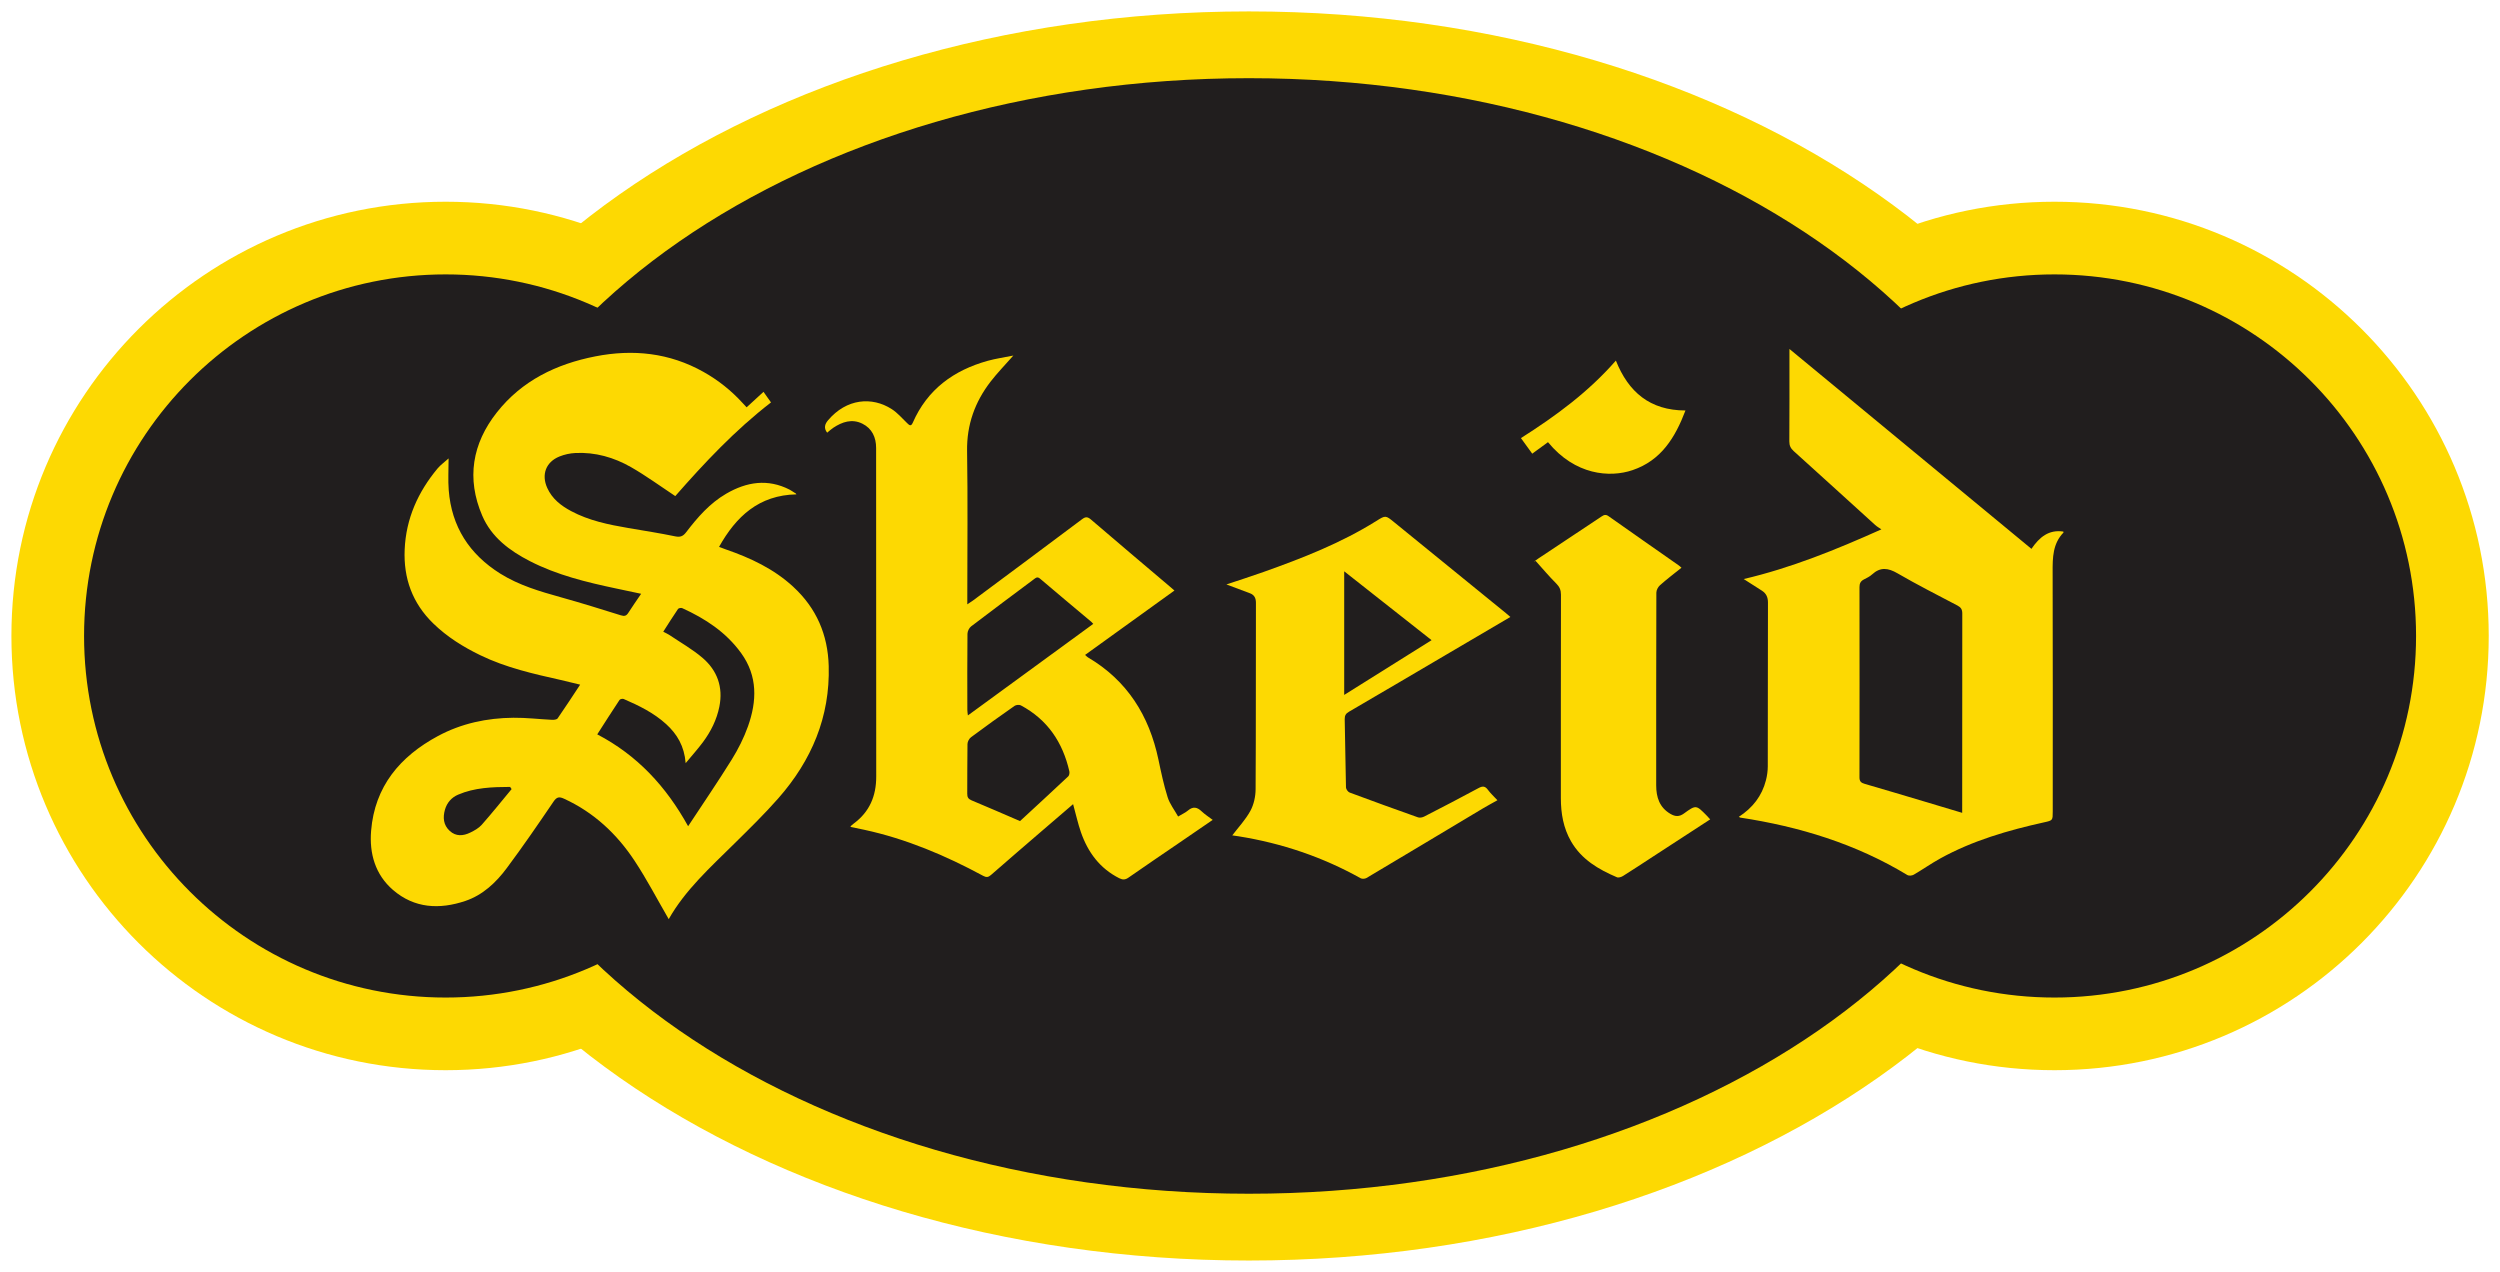
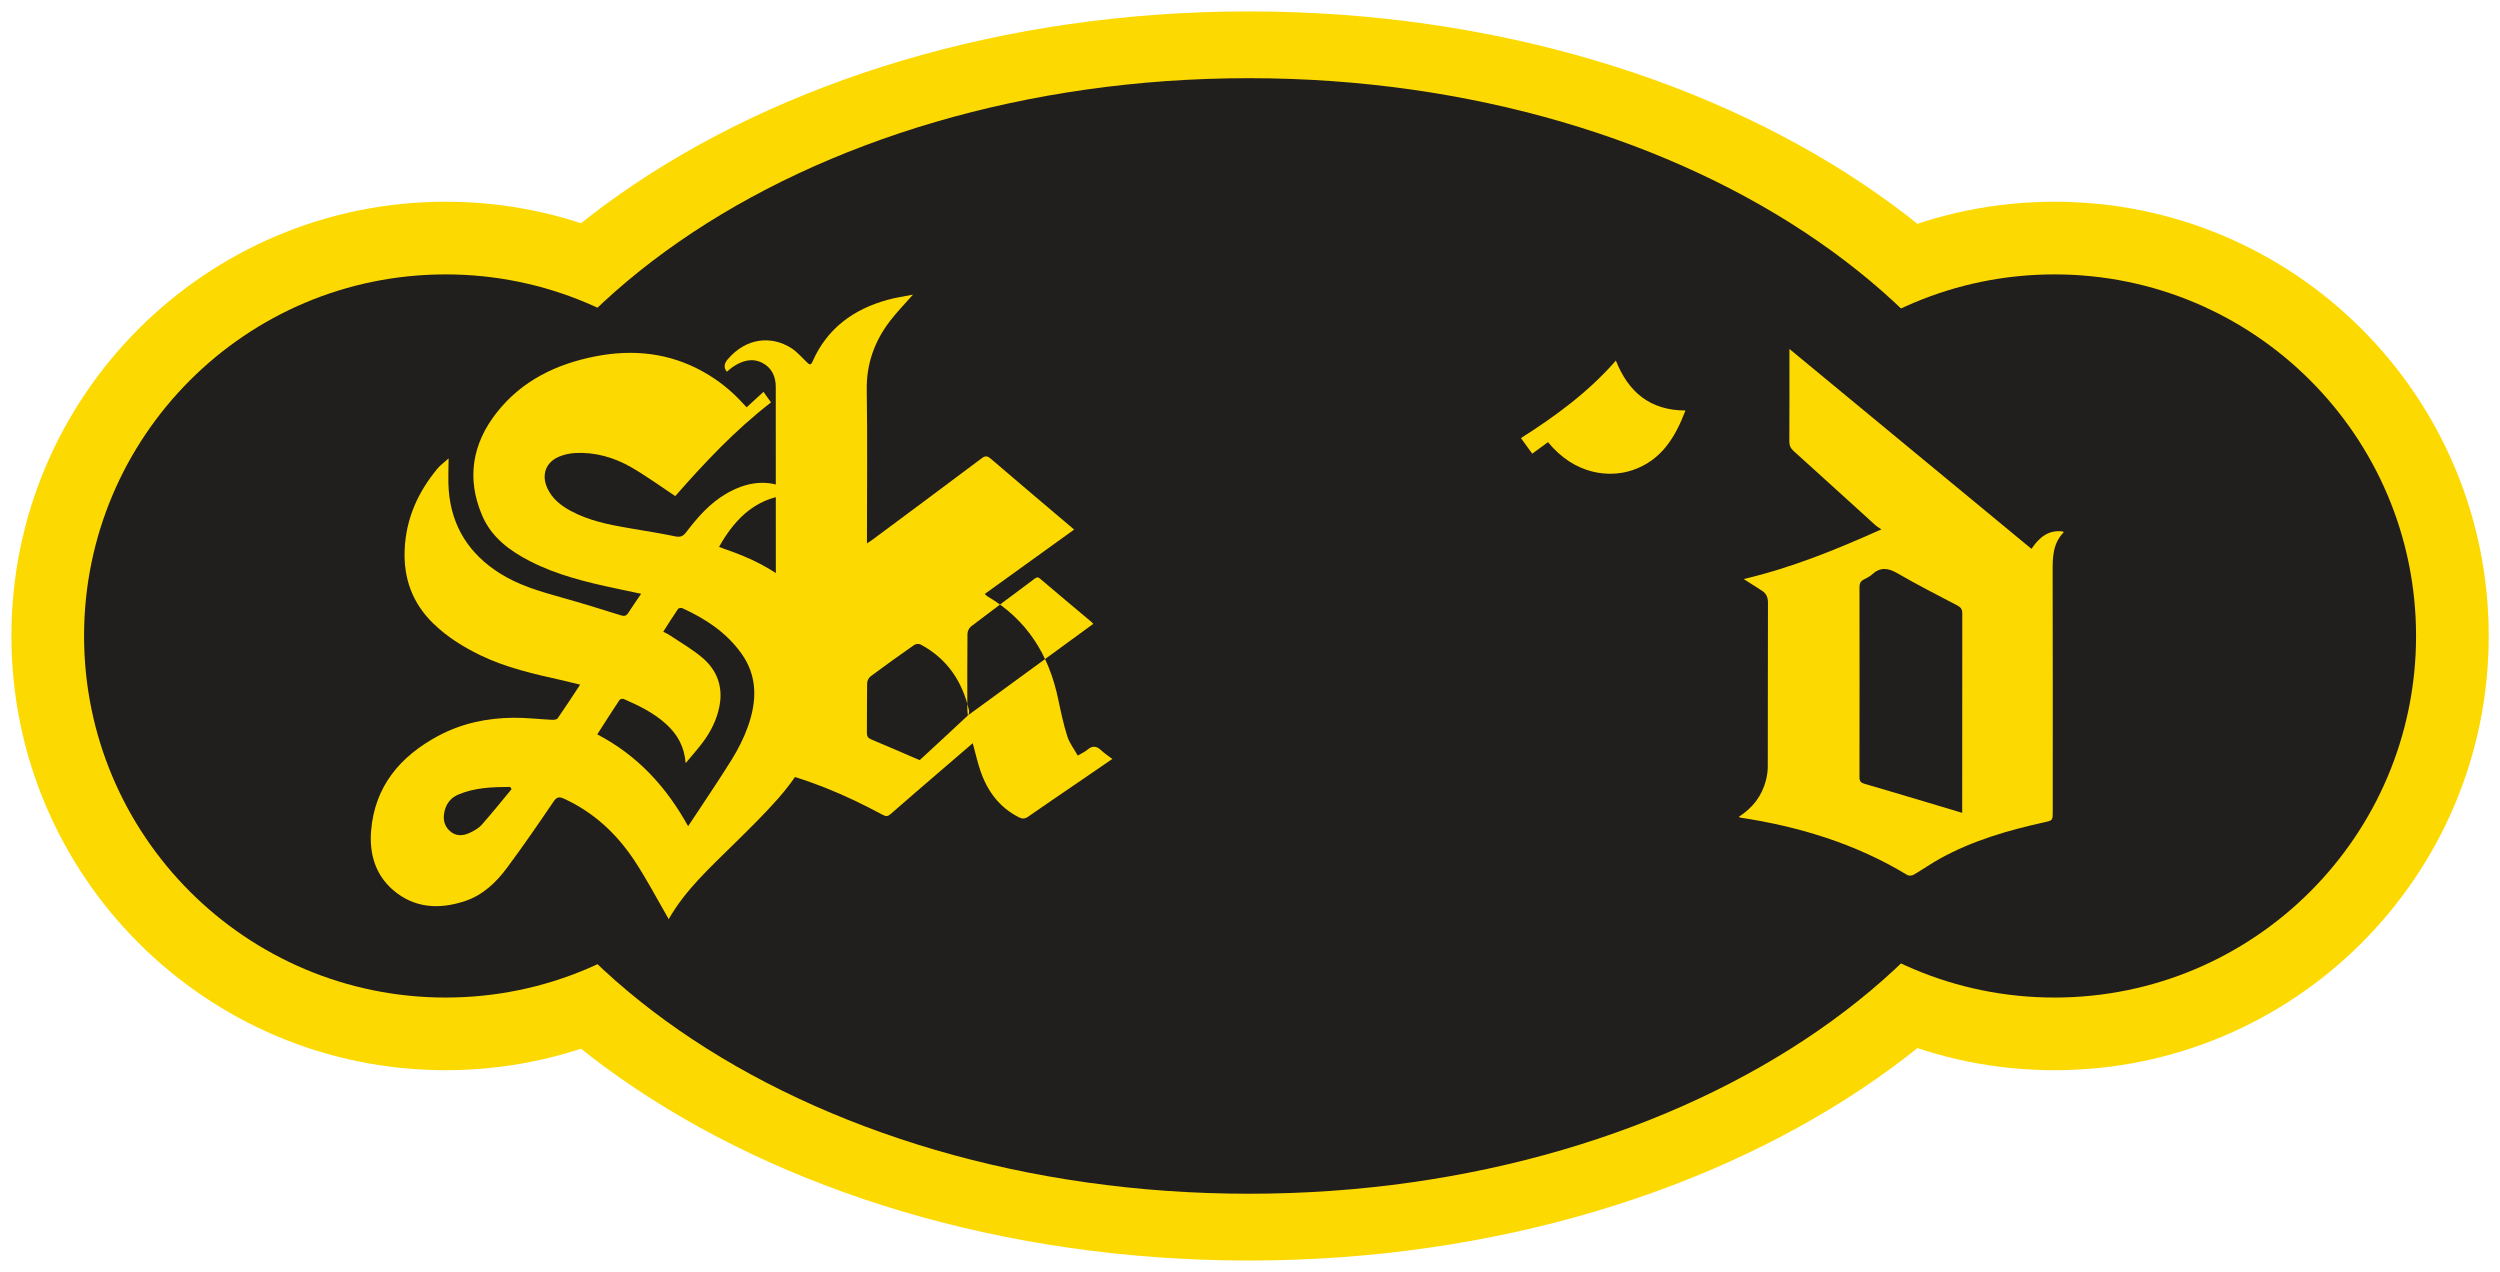
<svg xmlns="http://www.w3.org/2000/svg" id="svg945" height="223.336" viewBox="0 0 329.25 167.502" width="439">
  <g id="surface29995" transform="matrix(.62 0 0 .62 -89.208 -95.219)">
    <path id="path920" d="m330.785 288.668c0 50.945-41.297 92.242-92.238 92.242-50.945 0-92.238-41.297-92.238-92.242 0-50.941 41.293-92.238 92.238-92.238 50.941 0 92.238 41.297 92.238 92.238" fill="#fdd902" />
    <path id="path922" d="m672.539 288.668c0 50.945-41.297 92.242-92.238 92.242-50.945 0-92.242-41.297-92.242-92.242 0-50.941 41.297-92.238 92.242-92.238 50.941 0 92.238 41.297 92.238 92.238" fill="#fdd902" />
    <path id="path924" d="m598.195 288.668c0 73.273-84.633 132.672-189.031 132.672-104.398 0-189.027-59.398-189.027-132.672 0-73.27 84.629-132.664 189.027-132.664 104.398 0 189.031 59.395 189.031 132.664" fill="#fdd902" />
    <path id="path926" d="m315.352 288.668c0 42.422-34.387 76.809-76.805 76.809-42.418 0-76.805-34.387-76.805-76.809 0-42.414 34.387-76.801 76.805-76.801 42.418 0 76.805 34.387 76.805 76.801" fill="#211e1e" />
    <path id="path928" d="m657.102 288.668c0 42.422-34.387 76.809-76.805 76.809-42.418 0-76.801-34.387-76.801-76.809 0-42.414 34.383-76.801 76.801-76.801 42.418 0 76.805 34.387 76.805 76.801" fill="#211e1e" />
    <path id="path930" d="m580.285 288.668c0 65.438-76.613 118.484-171.121 118.484-94.508 0-171.121-53.047-171.121-118.484 0-65.434 76.613-118.48 171.121-118.48 94.508 0 171.121 53.047 171.121 118.48" fill="#211e1e" />
    <path id="path932" d="m302.773 307.863c-.875 2.461-2.082 4.852-3.461 7.074-2.926 4.711-6.062 9.293-9.258 14.148-4.672-8.453-10.801-15.074-19.301-19.512 1.613-2.512 3.145-4.926 4.727-7.309.125-.188.648-.305.879-.207 3.234 1.398 6.398 2.938 9.031 5.34 2.32 2.117 3.855 4.664 4.141 8.289 1.371-1.656 2.59-3.004 3.668-4.457 1.684-2.266 2.93-4.754 3.492-7.551.828-4.141-.438-7.664-3.559-10.344-2.129-1.828-4.625-3.234-6.969-4.816-.391-.262-.828-.453-1.391-.754 1.062-1.656 2.07-3.266 3.137-4.832.129-.184.664-.277.898-.172 4.902 2.23 9.309 5.113 12.516 9.559 3.535 4.895 3.344 10.195 1.449 15.543m-56.555 20.91c-.637.723-1.57 1.238-2.453 1.668-1.484.723-3.027.855-4.355-.367-1.359-1.254-1.484-2.855-1.004-4.527.422-1.457 1.395-2.566 2.754-3.152 3.547-1.531 7.316-1.641 11.082-1.66l.316.465c-2.105 2.531-4.16 5.109-6.34 7.574m66.191-50.531c-4.141-3.824-9.102-6.148-14.355-7.961-.477-.164-.949-.355-1.43-.535 3.629-6.477 8.473-10.992 16.43-11.156-.125-.242-.285-.289-.422-.367-.344-.203-.664-.449-1.02-.633-4.652-2.375-9.125-1.66-13.465.859-3.492 2.027-6.09 5.02-8.504 8.176-.629.824-1.203 1.117-2.301.891-3.32-.688-6.676-1.211-10.023-1.781-4.18-.715-8.324-1.562-12.117-3.59-2.152-1.148-4.031-2.609-5.07-4.91-1.293-2.848-.289-5.531 2.598-6.691 1.055-.426 2.23-.68 3.367-.738 4.223-.211 8.191.926 11.809 2.992 3.207 1.832 6.203 4.035 9.418 6.16 6.129-6.988 12.664-13.98 20.336-19.898-.547-.77-1.043-1.473-1.594-2.25-1.234 1.137-2.379 2.184-3.586 3.289-.309-.332-.582-.617-.844-.906-2.418-2.652-5.188-4.859-8.32-6.617-7.234-4.062-14.957-4.867-22.98-3.297-8.281 1.621-15.582 5.148-20.906 11.895-5.246 6.645-6.492 14.062-3.113 21.941 1.965 4.586 5.805 7.441 10.125 9.66 5.781 2.969 12.027 4.477 18.328 5.812 1.695.359 3.395.719 5.305 1.125-1.004 1.48-1.898 2.742-2.723 4.043-.414.652-.816.77-1.578.531-4.227-1.324-8.461-2.641-12.723-3.828-4.473-1.25-8.91-2.539-12.895-5.031-6.566-4.117-10.352-9.965-10.953-17.734-.168-2.125-.027-4.273-.027-6.738-.91.82-1.73 1.398-2.352 2.145-4.152 4.992-6.703 10.656-6.98 17.219-.262 6.113 1.645 11.387 6.082 15.699 2.934 2.852 6.34 4.973 9.988 6.742 5.441 2.641 11.285 3.957 17.133 5.27 1.305.293 2.598.625 4.074.98-1.676 2.535-3.195 4.875-4.785 7.168-.18.25-.77.324-1.156.305-2.746-.133-5.492-.469-8.234-.441-5.629.047-11.055 1.203-16.035 3.883-8.047 4.332-13.422 10.699-14.195 20.121-.398 4.816.867 9.309 4.652 12.578 4.551 3.926 9.883 4.172 15.352 2.336 3.723-1.254 6.527-3.906 8.812-6.977 3.438-4.613 6.695-9.359 9.926-14.121.707-1.047 1.238-1.086 2.273-.609 6.297 2.895 11.172 7.453 14.934 13.145 2.633 3.98 4.844 8.242 7.27 12.422 3.484-6.168 8.84-11.004 13.957-16.059 3.184-3.141 6.395-6.277 9.344-9.633 7.035-8.008 10.984-17.254 10.684-28.09-.184-6.645-2.605-12.266-7.508-16.793" fill="#fdd902" />
-     <path id="path934" d="m349.484 305.551c-.055-.516-.117-.84-.117-1.168-.008-5.391-.027-10.785.027-16.18.008-.531.348-1.242.766-1.559 4.41-3.371 8.871-6.676 13.316-10 .414-.309.738-.652 1.332-.148 3.613 3.082 7.266 6.121 10.902 9.18.09.074.164.168.406.426-8.875 6.48-17.664 12.898-26.633 19.449m21.316 12.945c-3.461 3.254-6.957 6.465-10.242 9.5-3.555-1.527-6.91-3-10.293-4.406-.711-.297-.926-.676-.918-1.418.035-3.52-.016-7.039.051-10.555.008-.492.352-1.141.754-1.438 3.043-2.266 6.129-4.477 9.242-6.652.328-.227 1-.293 1.34-.113 5.66 3.02 8.898 7.852 10.301 14.004.074.332-.008.867-.234 1.078m25.441 7.246c-.535.453-1.207.746-2.102 1.285-.789-1.414-1.777-2.672-2.227-4.102-.824-2.613-1.391-5.32-1.957-8.012-1.969-9.328-6.629-16.777-14.977-21.695-.191-.113-.34-.293-.598-.52 6.355-4.582 12.633-9.105 18.98-13.676-.395-.344-.695-.605-.996-.859-5.582-4.73-11.176-9.449-16.727-14.215-.719-.613-1.145-.645-1.906-.074-7.703 5.781-15.441 11.523-23.172 17.273-.324.242-.672.453-1.199.805v-1.715c0-10.281.117-20.562-.047-30.836-.09-5.602 1.66-10.441 5.008-14.777 1.43-1.848 3.074-3.531 4.82-5.516-1.938.387-3.703.637-5.406 1.105-7.262 2.012-12.867 6.078-15.961 13.164-.383.871-.738.527-1.211.066-1.059-1.023-2.043-2.184-3.262-2.965-4.18-2.68-9.594-2.266-13.531 2.387-.629.742-.973 1.617-.18 2.625.48-.391.852-.746 1.277-1.027 1.922-1.281 4.004-1.977 6.203-.887 2.059 1.02 2.918 2.914 2.918 5.141.016 23.277 0 46.555.023 69.832.004 4.113-1.414 7.484-4.766 9.957-.25.188-.477.398-.711.598.066.094.086.141.113.145.934.199 1.867.387 2.801.586 8.938 1.934 17.258 5.461 25.266 9.781.68.371 1.094.332 1.664-.168 3.641-3.184 7.312-6.336 10.977-9.492 2.145-1.848 4.289-3.684 6.477-5.562.586 2.125 1.012 4.078 1.66 5.957 1.48 4.266 4.012 7.695 8.148 9.781.734.367 1.273.348 1.957-.133 3.539-2.469 7.117-4.887 10.68-7.324 2.367-1.621 4.738-3.242 7.207-4.938-.855-.648-1.668-1.164-2.352-1.816-.957-.914-1.832-1.078-2.895-.18" fill="#fdd902" />
+     <path id="path934" d="m349.484 305.551c-.055-.516-.117-.84-.117-1.168-.008-5.391-.027-10.785.027-16.18.008-.531.348-1.242.766-1.559 4.41-3.371 8.871-6.676 13.316-10 .414-.309.738-.652 1.332-.148 3.613 3.082 7.266 6.121 10.902 9.18.09.074.164.168.406.426-8.875 6.48-17.664 12.898-26.633 19.449c-3.461 3.254-6.957 6.465-10.242 9.5-3.555-1.527-6.91-3-10.293-4.406-.711-.297-.926-.676-.918-1.418.035-3.52-.016-7.039.051-10.555.008-.492.352-1.141.754-1.438 3.043-2.266 6.129-4.477 9.242-6.652.328-.227 1-.293 1.34-.113 5.66 3.02 8.898 7.852 10.301 14.004.074.332-.008.867-.234 1.078m25.441 7.246c-.535.453-1.207.746-2.102 1.285-.789-1.414-1.777-2.672-2.227-4.102-.824-2.613-1.391-5.32-1.957-8.012-1.969-9.328-6.629-16.777-14.977-21.695-.191-.113-.34-.293-.598-.52 6.355-4.582 12.633-9.105 18.98-13.676-.395-.344-.695-.605-.996-.859-5.582-4.73-11.176-9.449-16.727-14.215-.719-.613-1.145-.645-1.906-.074-7.703 5.781-15.441 11.523-23.172 17.273-.324.242-.672.453-1.199.805v-1.715c0-10.281.117-20.562-.047-30.836-.09-5.602 1.66-10.441 5.008-14.777 1.43-1.848 3.074-3.531 4.82-5.516-1.938.387-3.703.637-5.406 1.105-7.262 2.012-12.867 6.078-15.961 13.164-.383.871-.738.527-1.211.066-1.059-1.023-2.043-2.184-3.262-2.965-4.18-2.68-9.594-2.266-13.531 2.387-.629.742-.973 1.617-.18 2.625.48-.391.852-.746 1.277-1.027 1.922-1.281 4.004-1.977 6.203-.887 2.059 1.02 2.918 2.914 2.918 5.141.016 23.277 0 46.555.023 69.832.004 4.113-1.414 7.484-4.766 9.957-.25.188-.477.398-.711.598.066.094.086.141.113.145.934.199 1.867.387 2.801.586 8.938 1.934 17.258 5.461 25.266 9.781.68.371 1.094.332 1.664-.168 3.641-3.184 7.312-6.336 10.977-9.492 2.145-1.848 4.289-3.684 6.477-5.562.586 2.125 1.012 4.078 1.66 5.957 1.48 4.266 4.012 7.695 8.148 9.781.734.367 1.273.348 1.957-.133 3.539-2.469 7.117-4.887 10.68-7.324 2.367-1.621 4.738-3.242 7.207-4.938-.855-.648-1.668-1.164-2.352-1.816-.957-.914-1.832-1.078-2.895-.18" fill="#fdd902" />
    <path id="path936" d="m560.691 324.922v1.32c-2.773-.832-5.363-1.609-7.957-2.383-4.246-1.262-8.488-2.539-12.742-3.77-.766-.219-1.121-.516-1.121-1.375.023-13.477.023-26.953.004-40.43-.004-.789.258-1.266.938-1.617.605-.309 1.242-.613 1.734-1.066 1.758-1.613 3.402-1.402 5.402-.238 4.176 2.426 8.488 4.609 12.766 6.859.719.383 1 .832.996 1.672-.027 13.676-.019 27.352-.019 41.027m14.711-54.754c-17.105-14.129-34.145-28.203-51.406-42.461v1.527c0 6.039.019 12.078-.023 18.117-.004.887.281 1.465.922 2.047 5.789 5.219 11.543 10.473 17.32 15.707.395.355.875.617 1.316.922-9.723 4.359-19.184 8.191-29.25 10.555 1.398.895 2.648 1.676 3.883 2.48.906.59 1.273 1.395 1.27 2.523-.035 11.598-.012 23.191-.039 34.789-.004.984-.145 1.996-.391 2.953-.844 3.32-2.816 5.855-5.754 7.762.195.125.227.156.262.16 12.59 1.914 24.578 5.57 35.551 12.219.32.191.984.121 1.34-.086 1.895-1.105 3.699-2.379 5.617-3.438 6.918-3.824 14.43-5.988 22.09-7.688 1.82-.402 1.816-.402 1.816-2.312 0-16.957.031-33.91-.023-50.863-.012-3.059.016-6.004 2.309-8.383.016-.016-.012-.074-.039-.203-3.094-.465-5.086 1.199-6.77 3.672" fill="#fdd902" />
-     <path id="path938" d="m429.418 301.195v-26.258c6.191 4.879 12.316 9.707 18.559 14.625-6.152 3.855-12.164 7.625-18.559 11.633m1.043 3.551c6.938-4.043 13.855-8.121 20.777-12.191 4.438-2.609 8.875-5.215 13.48-7.922-.406-.348-.672-.586-.945-.809-7.91-6.434-15.82-12.863-23.723-19.301-1.855-1.512-1.836-1.516-3.824-.27-7.5 4.691-15.676 7.883-23.961 10.828-2.641.941-5.309 1.785-7.867 2.641 1.656.617 3.336 1.234 5.008 1.879.922.355 1.262 1.004 1.262 2.047-.035 13.195.012 26.395-.07 39.59-.012 1.543-.375 3.242-1.109 4.582-1.023 1.883-2.547 3.496-3.848 5.207.289.043.824.113 1.359.199 9.156 1.465 17.809 4.387 25.914 8.91.312.172.918.133 1.242-.059 8.203-4.875 16.387-9.789 24.578-14.691 1.016-.605 2.062-1.168 3.23-1.824-.746-.805-1.457-1.449-2.02-2.211-.59-.801-1.102-.848-1.973-.379-3.828 2.074-7.699 4.07-11.57 6.062-.375.191-.934.297-1.309.164-4.855-1.719-9.695-3.469-14.52-5.27-.355-.133-.766-.707-.777-1.086-.121-4.832-.156-9.668-.27-14.504-.016-.793.262-1.207.934-1.594" fill="#fdd902" />
-     <path id="path940" d="m501.594 326.375c-1.02.742-1.863.672-2.852.102-2.359-1.367-3.051-3.555-3.051-6.098 0-13.637-.008-27.273.035-40.91 0-.539.363-1.215.777-1.582 1.449-1.281 2.996-2.457 4.559-3.711-.262-.227-.398-.371-.559-.48-4.977-3.484-9.965-6.957-14.922-10.465-.582-.414-.961-.301-1.473.043-4.488 2.996-8.988 5.973-13.48 8.961-.312.207-.609.438-.914.66.125-.055.254-.105.379-.16 1.445 1.605 2.836 3.266 4.363 4.789.715.711 1.008 1.391 1.008 2.391-.031 14.398-.019 28.797-.023 43.191 0 3.25.531 6.371 2.18 9.219 2.223 3.836 5.824 5.938 9.742 7.605.336.141.934-.055 1.293-.281 2.133-1.336 4.23-2.727 6.34-4.102 4.016-2.613 8.031-5.227 12.168-7.918-.328-.355-.535-.598-.758-.82-2.211-2.246-2.25-2.297-4.812-.434" fill="#fdd902" />
    <path id="path942" d="m490.66 253.449c6.082-2.055 9.066-6.914 11.25-12.676-7.547-.004-12.125-3.926-14.781-10.598-5.836 6.684-12.777 11.77-20.168 16.465.82 1.133 1.582 2.18 2.402 3.309 1.18-.863 2.234-1.633 3.344-2.445 5.77 7.027 13.137 7.578 17.953 5.945" fill="#fdd902" />
  </g>
</svg>